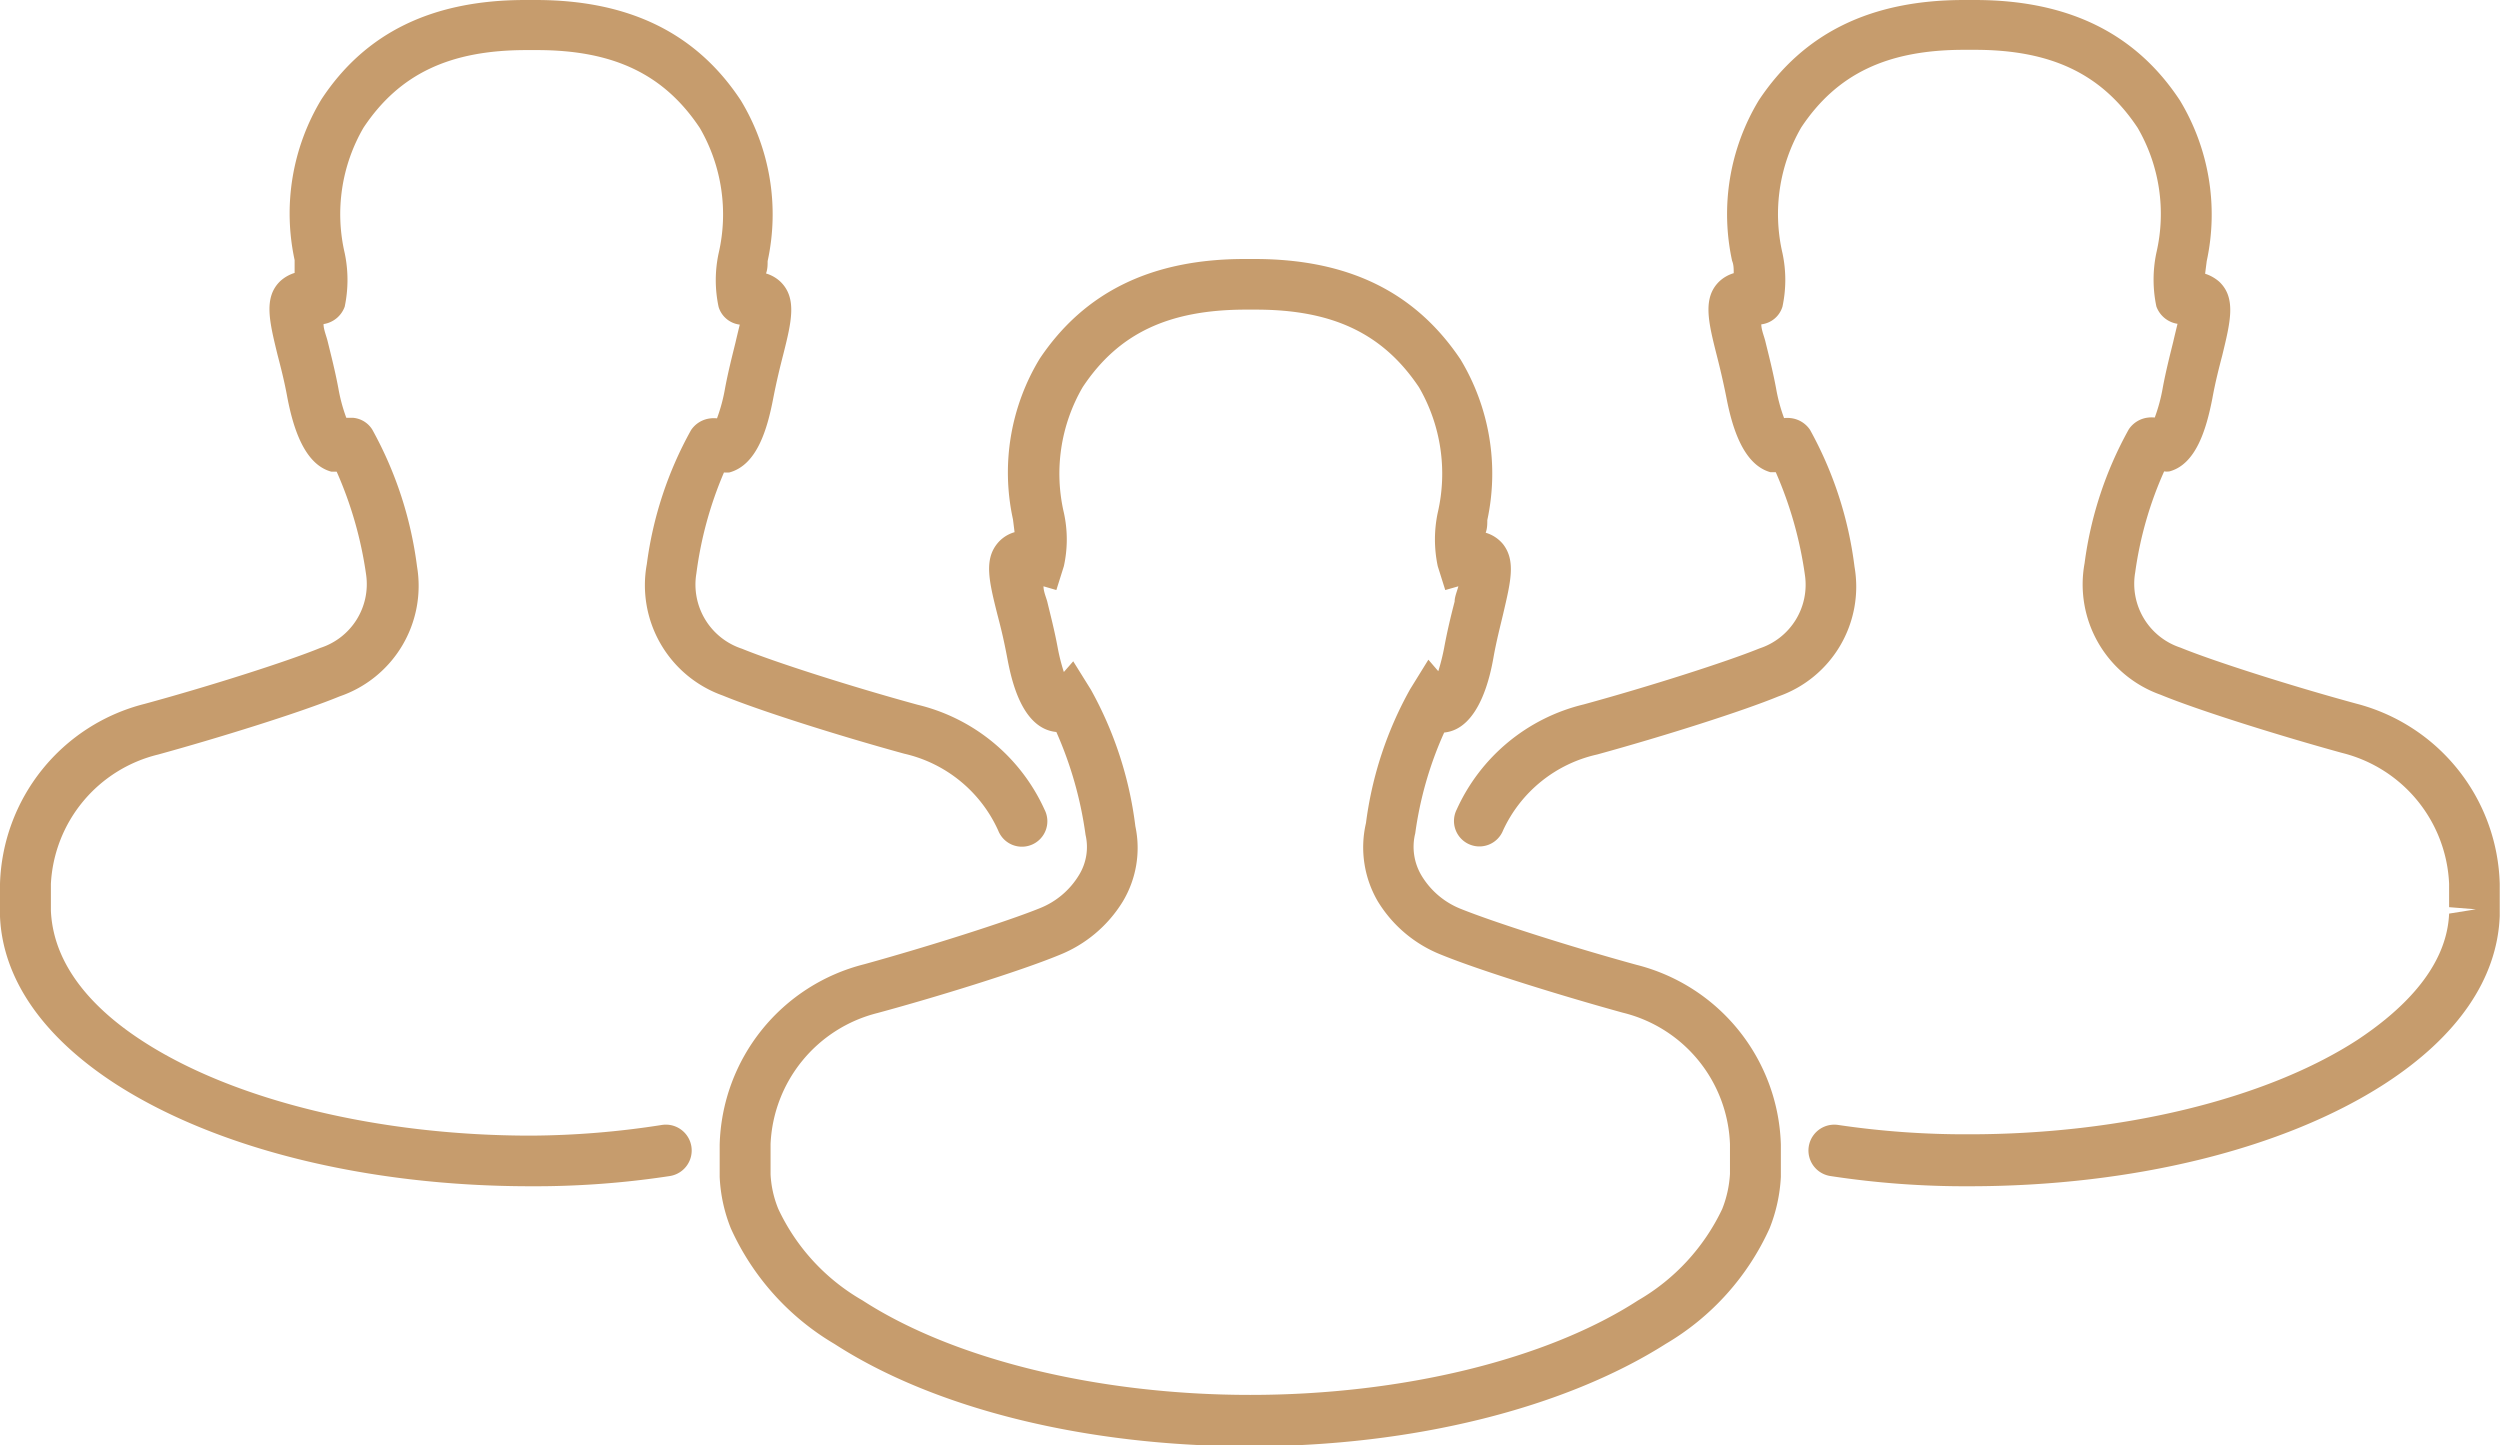
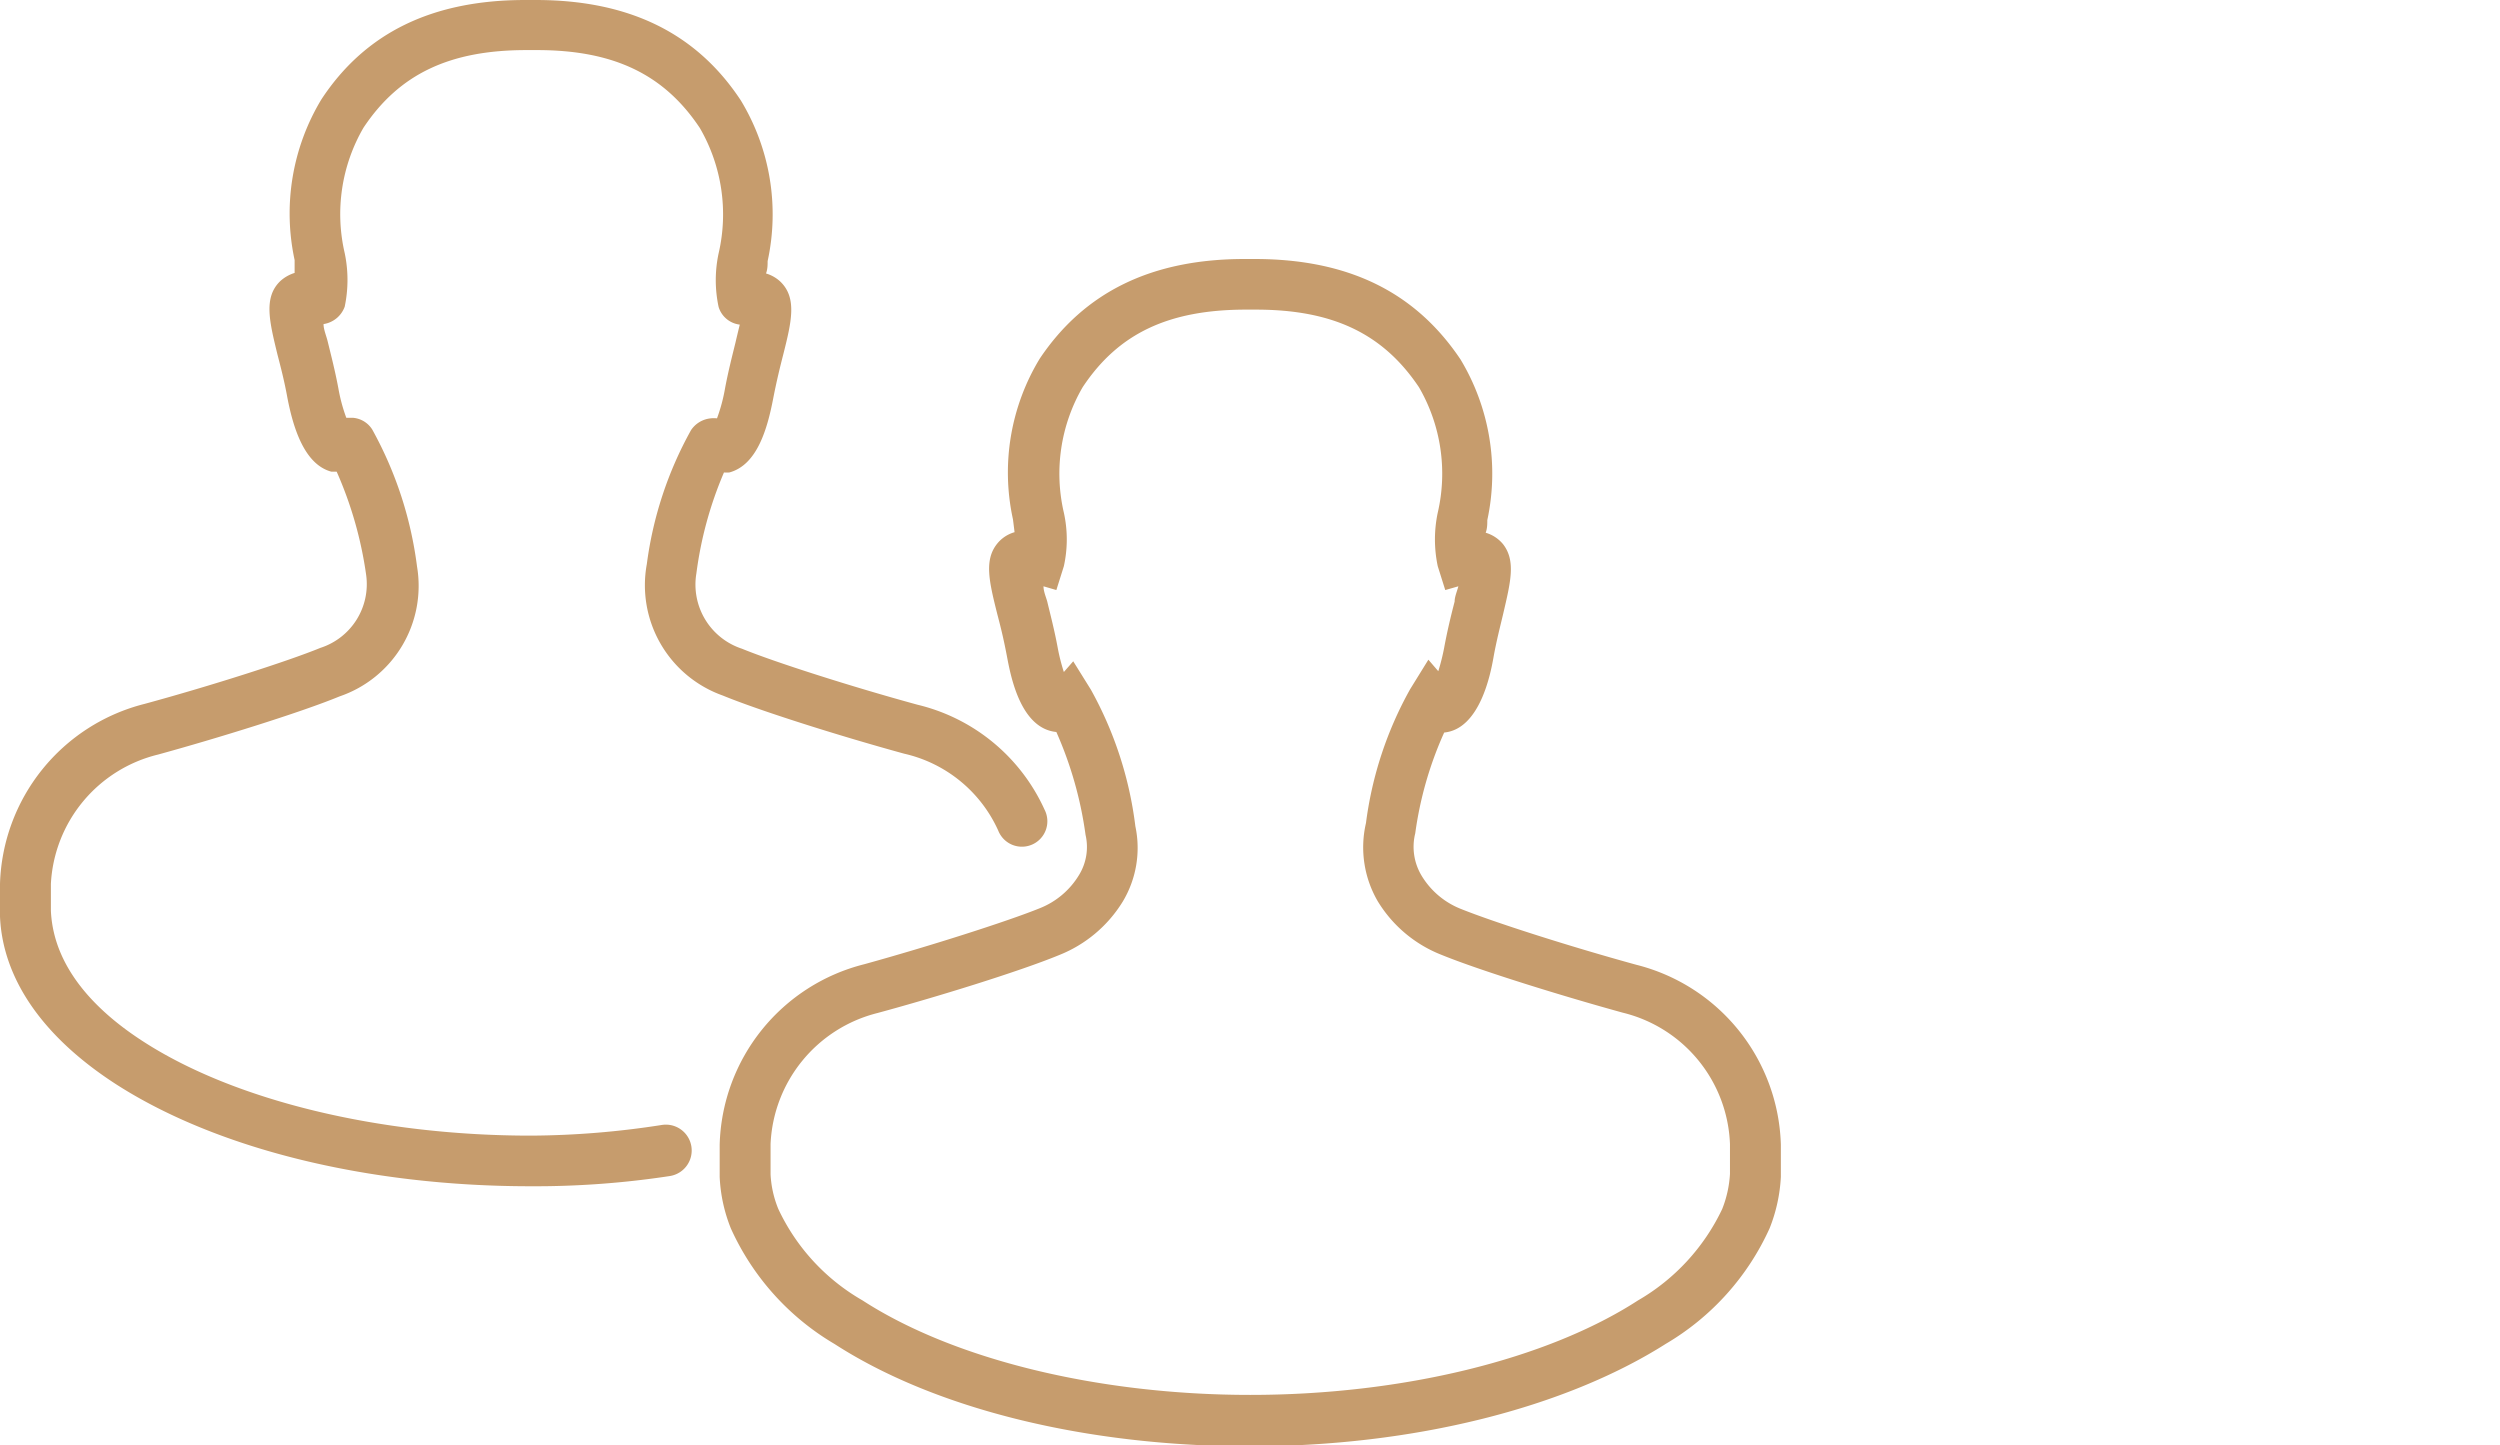
<svg xmlns="http://www.w3.org/2000/svg" viewBox="0 0 93.34 53.96">
  <defs>
    <style>.cls-1{fill:#c69c6d;}</style>
  </defs>
  <g id="レイヤー_2" data-name="レイヤー 2">
    <g id="レイヤー_1-2" data-name="レイヤー 1">
      <path class="cls-1" d="M19.81,44.29c-6.1,0-11.75-1.4-15.51-3.83C1.59,38.7.1,36.54,0,34.22V34s0-.18,0-.2V33a7.15,7.15,0,0,1,5.4-6.72c2.46-.67,5.34-1.59,6.56-2.09a2.5,2.5,0,0,0,1.71-2.73,14.48,14.48,0,0,0-1.1-3.85l-.2,0c-1-.27-1.42-1.62-1.64-2.76-.11-.61-.25-1.15-.37-1.61-.3-1.24-.53-2.14.11-2.75a1.42,1.42,0,0,1,.53-.3L11,9.71a8.24,8.24,0,0,1,1-6C13.63,1.23,16.13,0,19.61,0H20c3.48,0,6,1.23,7.66,3.75a8.21,8.21,0,0,1,1,6c0,.14,0,.3-.06.46a1.34,1.34,0,0,1,.53.3c.64.61.42,1.51.11,2.74-.12.47-.25,1-.37,1.62-.22,1.14-.6,2.49-1.64,2.77a1.38,1.38,0,0,1-.2,0A14.17,14.17,0,0,0,26,21.41a2.52,2.52,0,0,0,1.7,2.81c1.22.5,4.1,1.42,6.55,2.09A7,7,0,0,1,39,30.23a.95.95,0,1,1-1.73.78,5.09,5.09,0,0,0-3.51-2.87c-2.55-.7-5.46-1.63-6.77-2.17a4.37,4.37,0,0,1-2.84-4.91,14,14,0,0,1,1.65-5,1,1,0,0,1,.73-.44,1,1,0,0,1,.24,0,6.35,6.35,0,0,0,.3-1.12c.12-.64.27-1.22.39-1.71.05-.22.11-.46.16-.67a.94.94,0,0,1-.79-.66,4.78,4.78,0,0,1,0-2,6.43,6.43,0,0,0-.7-4.68c-1.33-2-3.21-2.91-6.08-2.91h-.4c-2.87,0-4.75.9-6.08,2.9a6.43,6.43,0,0,0-.7,4.68,4.87,4.87,0,0,1,0,2,1,1,0,0,1-.79.65c0,.21.11.45.16.67.12.49.27,1.07.39,1.71a6.35,6.35,0,0,0,.3,1.12h.26a.94.94,0,0,1,.71.44,14.25,14.25,0,0,1,1.67,5.11A4.36,4.36,0,0,1,12.68,26c-1.48.61-4.59,1.57-6.77,2.17A5.25,5.25,0,0,0,1.9,33v1c.1,2.28,1.92,3.9,3.44,4.88,3.41,2.21,8.82,3.52,14.48,3.52A32.44,32.44,0,0,0,24.72,42,.94.94,0,1,1,25,43.91,33.35,33.35,0,0,1,19.81,44.29Z" />
-       <path class="cls-1" d="M73.53,44.29a33.35,33.35,0,0,1-5.18-.38A.94.94,0,1,1,68.62,42a32.44,32.44,0,0,0,4.91.35c5.66,0,11.07-1.31,14.48-3.52,1.51-1,3.34-2.6,3.43-4.72l1-.16-1-.08V33a5.27,5.27,0,0,0-4-4.89c-2.18-.6-5.29-1.56-6.77-2.17a4.37,4.37,0,0,1-2.84-4.91,14,14,0,0,1,1.65-5,1,1,0,0,1,.73-.44,1,1,0,0,1,.24,0,6.35,6.35,0,0,0,.3-1.12c.12-.64.27-1.22.39-1.71.05-.22.11-.46.16-.67a1,1,0,0,1-.79-.65,4.87,4.87,0,0,1,0-2,6.4,6.4,0,0,0-.7-4.67c-1.33-2-3.21-2.91-6.08-2.91h-.4c-2.87,0-4.75.9-6.08,2.9a6.46,6.46,0,0,0-.7,4.69,4.78,4.78,0,0,1,0,2,.94.94,0,0,1-.79.66c0,.21.11.45.16.67.12.49.27,1.07.39,1.71a6.35,6.35,0,0,0,.3,1.12,1,1,0,0,1,.24,0,1,1,0,0,1,.73.44,14.13,14.13,0,0,1,1.66,5.11A4.34,4.34,0,0,1,66.4,26c-1.31.54-4.22,1.47-6.77,2.17A5.09,5.09,0,0,0,56.12,31a.95.95,0,1,1-1.73-.78,7,7,0,0,1,4.74-3.92c2.45-.67,5.33-1.59,6.56-2.09a2.5,2.5,0,0,0,1.7-2.73,14.56,14.56,0,0,0-1.09-3.85l-.2,0c-1-.28-1.42-1.63-1.64-2.77-.12-.61-.25-1.15-.37-1.62-.31-1.23-.53-2.13.11-2.74a1.34,1.34,0,0,1,.53-.3c0-.16,0-.32-.06-.46a8.21,8.21,0,0,1,1-6C67.34,1.23,69.85,0,73.33,0h.4c3.48,0,6,1.23,7.66,3.75a8.24,8.24,0,0,1,1,6l-.06.47a1.5,1.5,0,0,1,.53.3c.64.61.41,1.51.11,2.75-.12.46-.26,1-.37,1.61C82.38,16,82,17.33,81,17.6a.71.71,0,0,1-.2,0,13.8,13.8,0,0,0-1.08,3.77,2.51,2.51,0,0,0,1.69,2.81c1.22.5,4.1,1.42,6.56,2.09A7.15,7.15,0,0,1,93.33,33v1s0,.18,0,.2c-.09,2.35-1.58,4.51-4.3,6.27C85.28,42.89,79.63,44.29,73.53,44.29Z" />
      <path class="cls-1" d="M46.67,54c-6.1,0-11.75-1.39-15.51-3.82a9.59,9.59,0,0,1-3.87-4.31,5.83,5.83,0,0,1-.42-1.93c0-.08,0-1.2,0-1.2A7.14,7.14,0,0,1,32.27,36c2.46-.68,5.34-1.6,6.55-2.09a3,3,0,0,0,1.46-1.23,2,2,0,0,0,.25-1.51,14.2,14.2,0,0,0-1.09-3.84c-1.33-.13-1.7-2.06-1.84-2.8s-.25-1.16-.37-1.62c-.3-1.2-.49-2,0-2.61a1.28,1.28,0,0,1,.65-.43l-.06-.48a8.19,8.19,0,0,1,1-6C40.49,10.9,43,9.67,46.47,9.67h.37c3.5,0,6,1.23,7.69,3.75a8.26,8.26,0,0,1,1,6c0,.14,0,.31-.06.47a1.32,1.32,0,0,1,.65.43c.48.62.28,1.41,0,2.61-.11.47-.25,1-.36,1.62s-.51,2.67-1.84,2.8a13.6,13.6,0,0,0-1.08,3.76,2.09,2.09,0,0,0,.24,1.59,3,3,0,0,0,1.45,1.23c1.24.5,4.05,1.4,6.56,2.09a7.14,7.14,0,0,1,5.4,6.71h0s0,1.14,0,1.21a6,6,0,0,1-.42,1.92,9.59,9.59,0,0,1-3.87,4.31C58.42,52.57,52.76,54,46.67,54Zm-6.6-29.31.66,1.06a14,14,0,0,1,1.66,5.1,3.89,3.89,0,0,1-.47,2.81,4.91,4.91,0,0,1-2.38,2c-1.48.61-4.59,1.57-6.77,2.16a5.28,5.28,0,0,0-4,4.89v1.14a3.92,3.92,0,0,0,.29,1.29,7.7,7.7,0,0,0,3.14,3.41c3.41,2.21,8.82,3.53,14.48,3.53s11.07-1.32,14.48-3.53a7.8,7.8,0,0,0,3.14-3.41,4.18,4.18,0,0,0,.29-1.31V42.71a5.25,5.25,0,0,0-4-4.9c-2.18-.6-5.3-1.56-6.77-2.16a4.86,4.86,0,0,1-2.38-2A4,4,0,0,1,51,30.73a13.85,13.85,0,0,1,1.65-5l.68-1.1.37.43a7.91,7.91,0,0,0,.22-.88c.12-.65.26-1.22.39-1.72,0-.18.09-.38.14-.57l-.49.14-.28-.89a4.82,4.82,0,0,1,0-2,6.43,6.43,0,0,0-.7-4.68c-1.34-2-3.21-2.9-6.09-2.9h-.37c-2.89,0-4.77.89-6.1,2.9a6.43,6.43,0,0,0-.7,4.68,4.63,4.63,0,0,1,0,2l-.28.89-.48-.14c0,.19.09.39.14.57.12.5.27,1.07.39,1.72a7.29,7.29,0,0,0,.23.91Z" />
    </g>
  </g>
</svg>